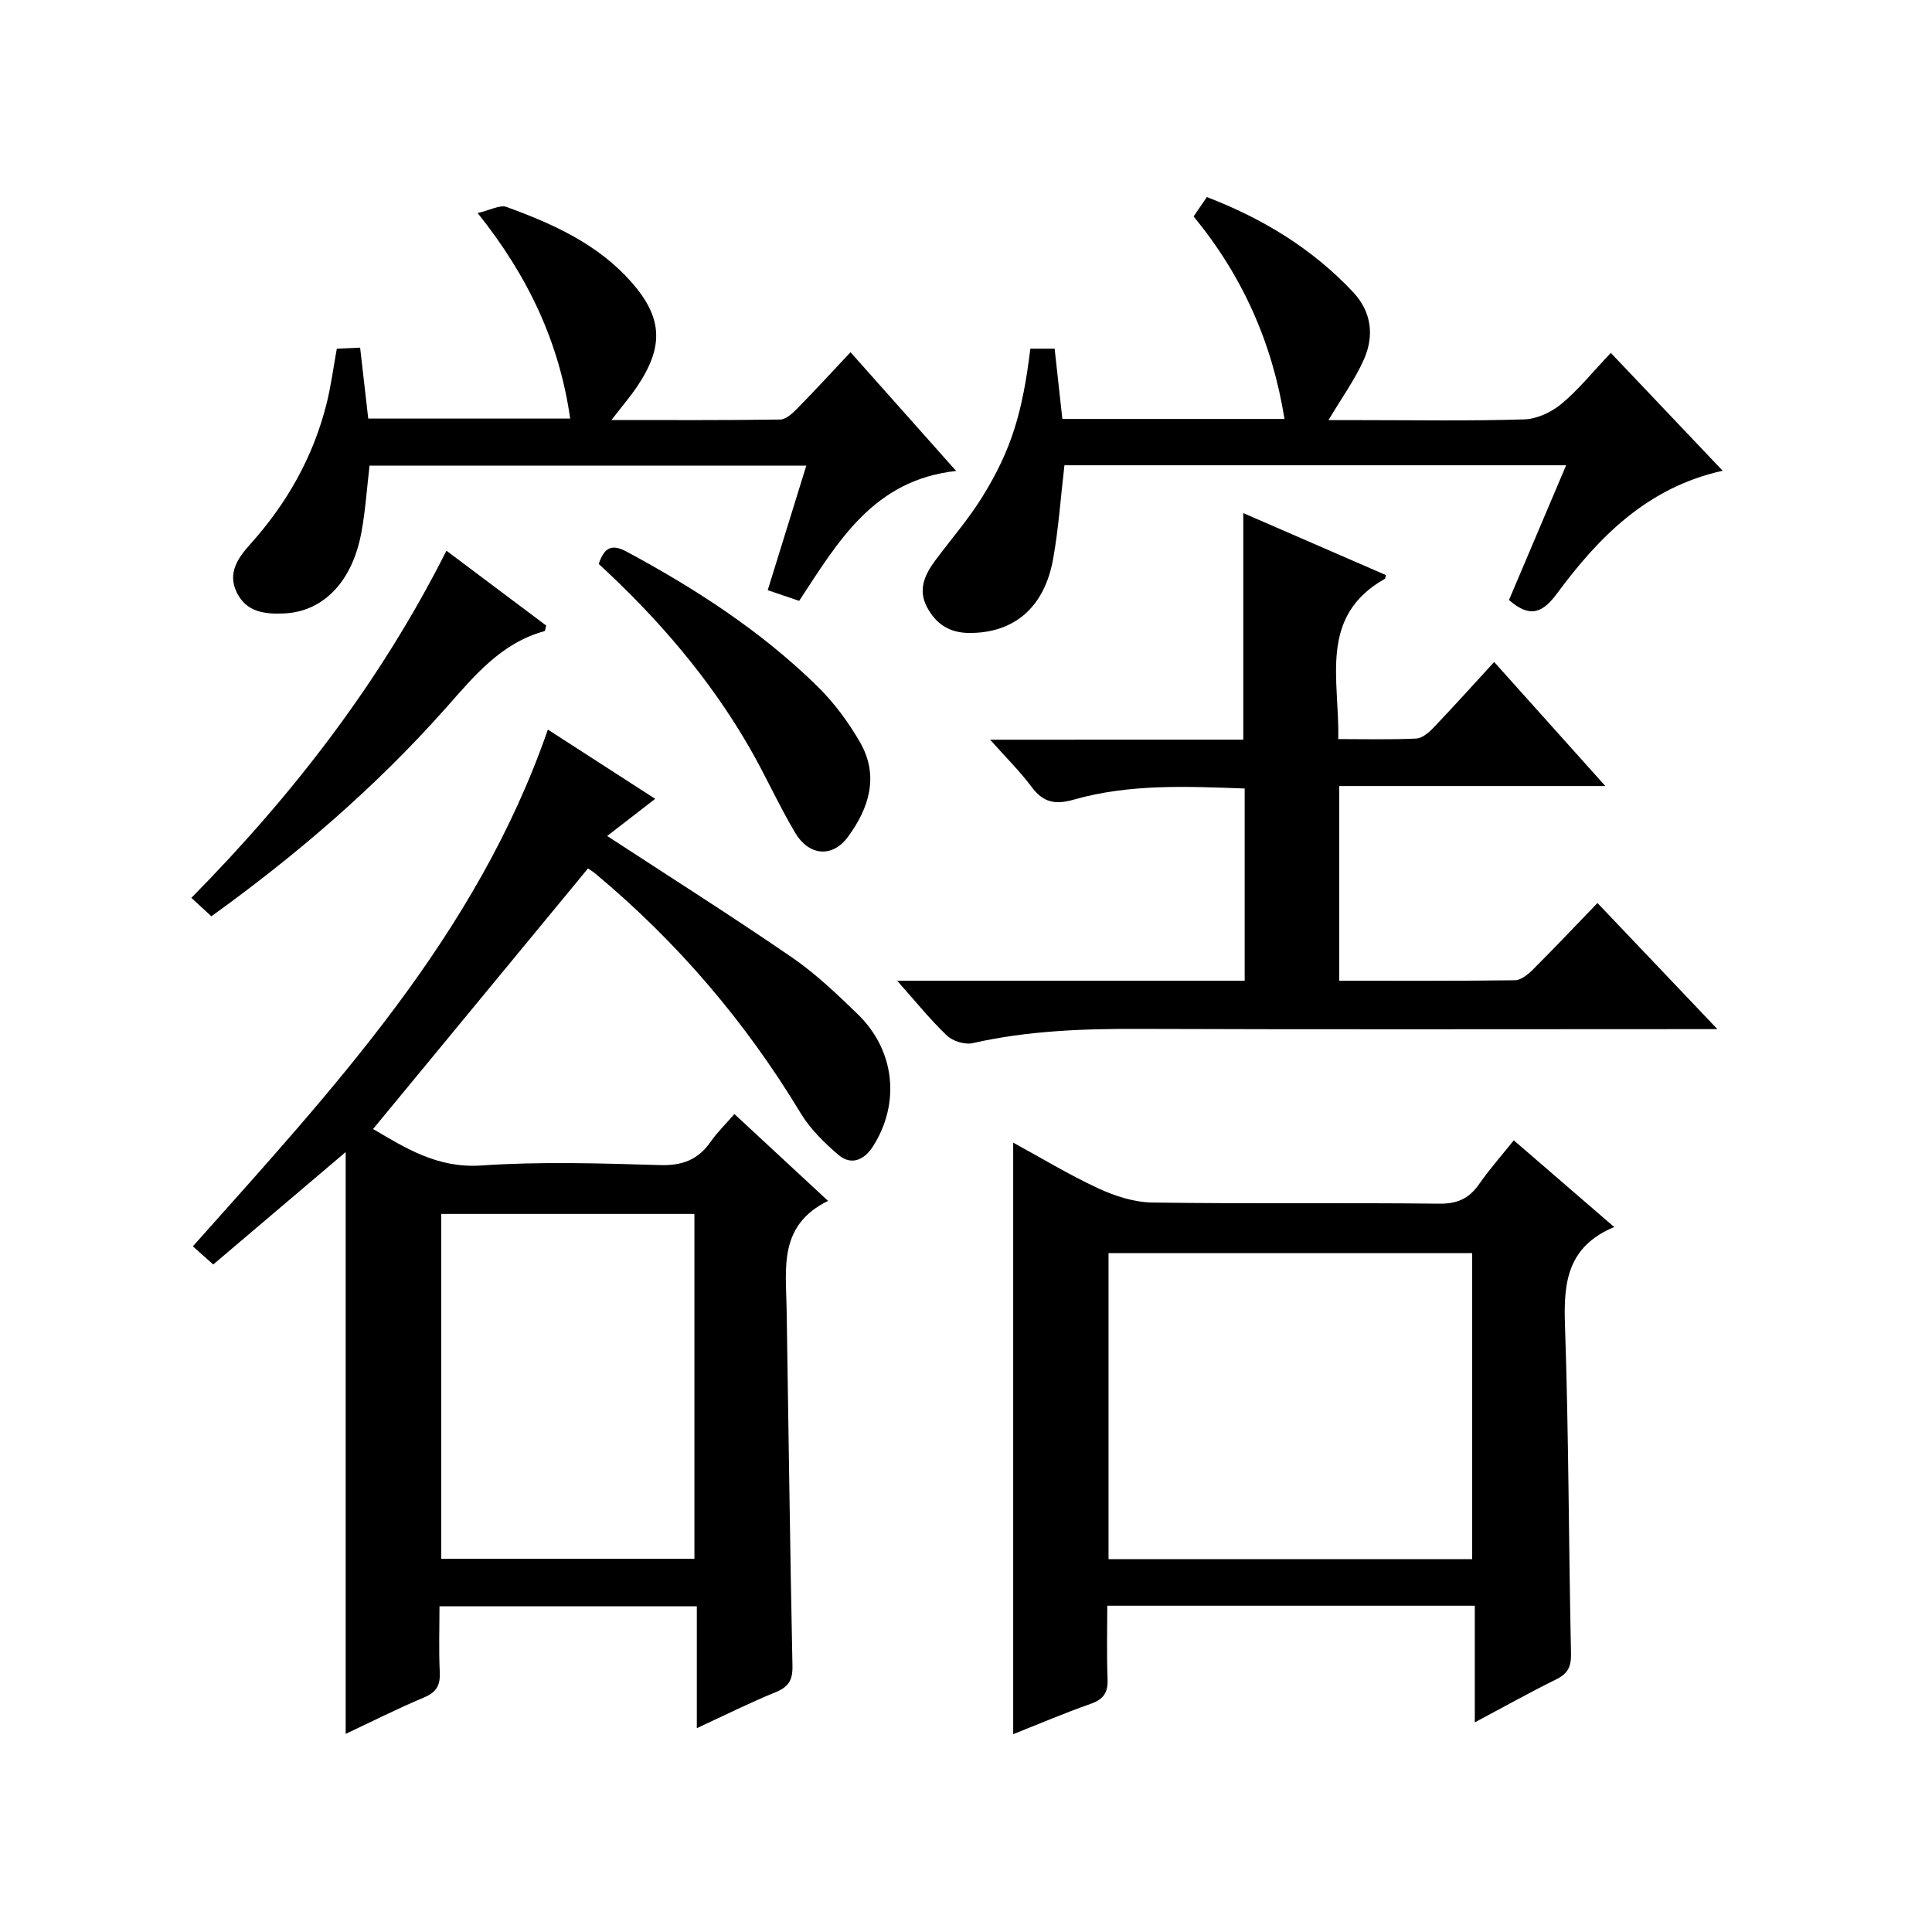
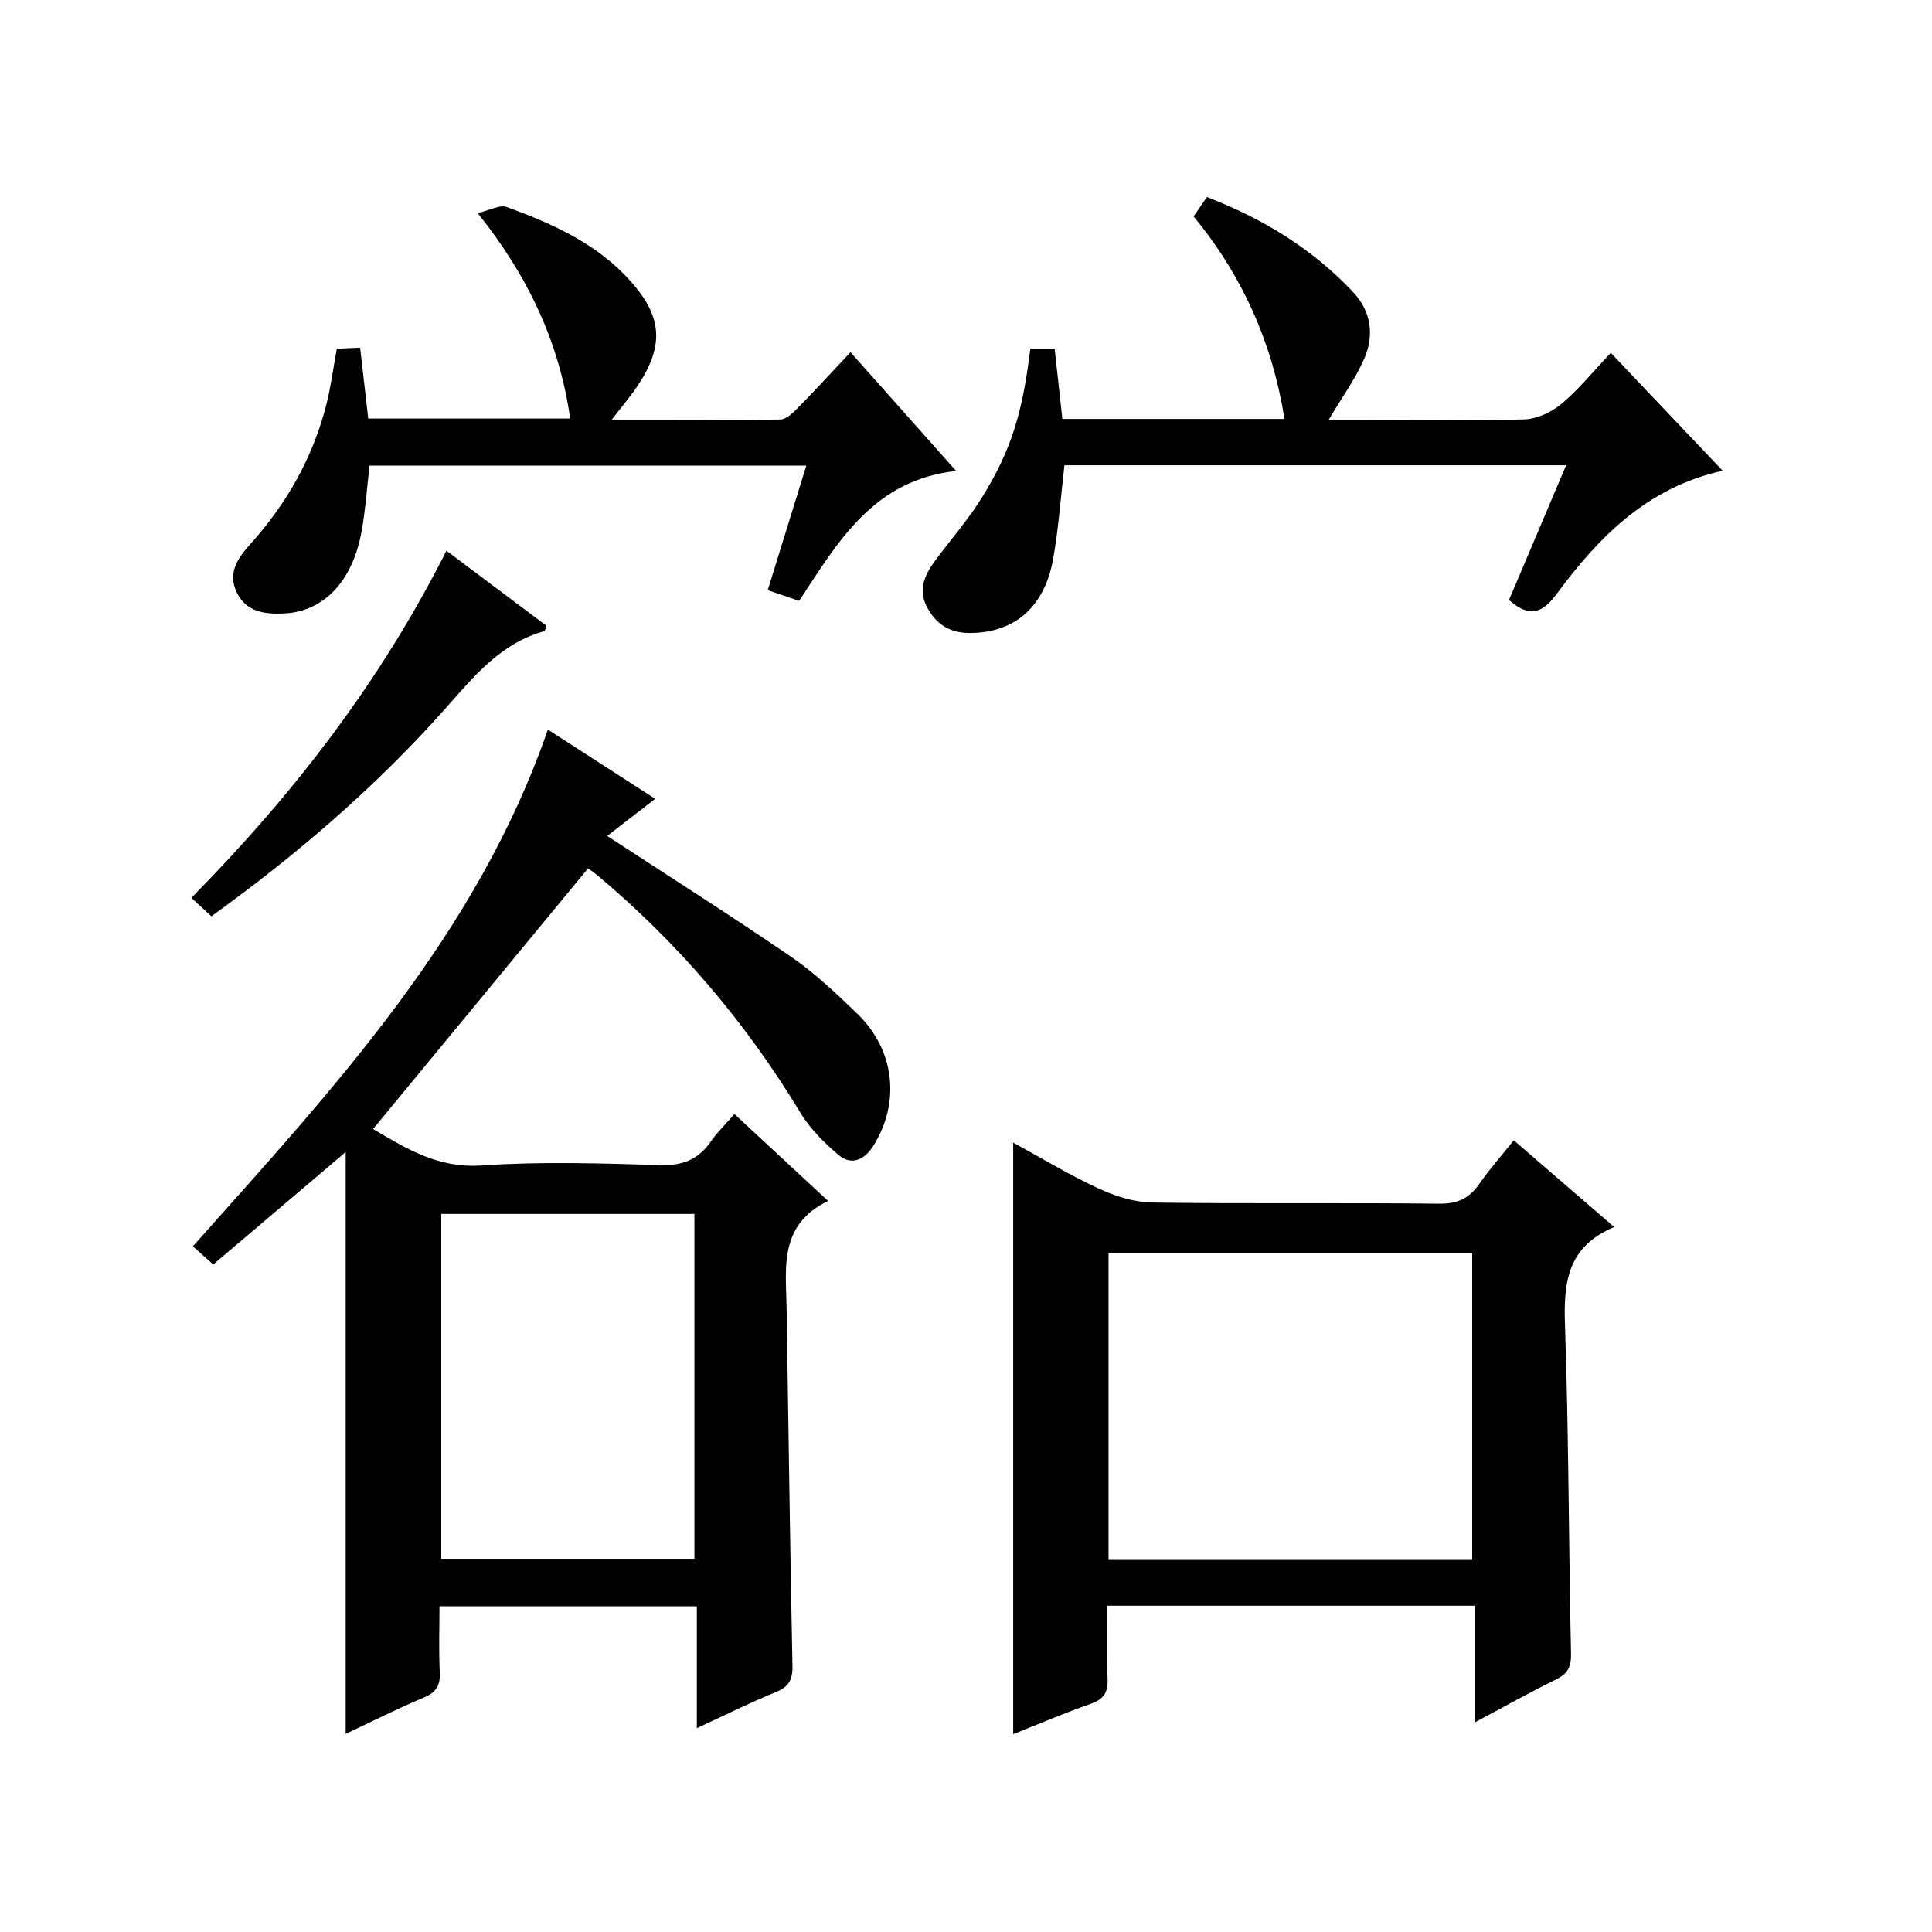
<svg xmlns="http://www.w3.org/2000/svg" version="1.1" id="ZDIC" x="0px" y="0px" viewBox="0 0 400 400" style="enable-background:new 0 0 400 400;" xml:space="preserve">
  <g>
    <path d="M71.57,238.52c-9.12,7.74-18.18,15.43-27.42,23.28c-1.71-1.52-2.91-2.59-4.22-3.76c28.98-32.55,58.73-64.31,73.5-106.99   c7.21,4.65,14.54,9.38,22.22,14.34c-3.68,2.84-7.04,5.44-9.94,7.69c12.73,8.32,25.62,16.48,38.2,25.1   c4.91,3.37,9.31,7.57,13.61,11.73c7.77,7.5,8.95,18.45,3.21,27.45c-1.76,2.77-4.47,4.02-7.12,1.76c-2.97-2.52-5.89-5.41-7.88-8.71   c-11.39-18.87-25.49-35.37-42.4-49.48c-0.63-0.52-1.33-0.94-1.59-1.13c-14.87,18.02-29.62,35.9-44.5,53.95   c6.65,3.89,13.28,8.17,22.4,7.55c12.27-0.84,24.66-0.45,36.98-0.08c4.66,0.14,7.94-1.11,10.54-4.87c1.31-1.89,2.99-3.51,4.89-5.7   c6.38,5.92,12.53,11.62,19.39,17.98c-10.25,5.02-8.72,13.87-8.58,22.29c0.4,24.66,0.7,49.31,1.21,73.97   c0.06,2.95-0.79,4.37-3.52,5.48c-5.33,2.16-10.48,4.75-16.28,7.43c0-8.67,0-16.74,0-25.23c-17.78,0-35.17,0-53.28,0   c0,4.45-0.16,9.05,0.06,13.63c0.13,2.71-0.69,4.17-3.28,5.25c-5.46,2.29-10.76,4.97-16.2,7.53   C71.57,318.63,71.57,278.65,71.57,238.52z M91.36,251.33c0,24.11,0,47.81,0,71.4c17.74,0,35.11,0,52.41,0c0-23.99,0-47.58,0-71.4   C126.23,251.33,108.98,251.33,91.36,251.33z" />
    <path d="M334.2,254.04c-9.76,4.09-10.49,11.57-10.19,20.3c0.78,22.63,0.76,45.29,1.25,67.94c0.06,2.75-0.61,4.2-3.04,5.4   c-5.45,2.69-10.76,5.66-16.88,8.92c0-8.46,0-16.16,0-24.15c-25.47,0-50.39,0-76.09,0c0,5.02-0.14,10.12,0.06,15.21   c0.11,2.78-0.85,4.18-3.51,5.11c-5.43,1.9-10.72,4.17-16.03,6.27c0-40.77,0-81.32,0-122.47c5.79,3.16,11.53,6.64,17.58,9.45   c3.46,1.6,7.42,2.89,11.18,2.95c19.82,0.29,39.64,0.01,59.46,0.24c3.8,0.04,6.21-1.11,8.28-4.1c2.08-2.99,4.52-5.74,7.14-9.02   C320.15,241.91,326.75,247.61,334.2,254.04z M229.51,322.8c25.29,0,50.33,0,75.29,0c0-21.39,0-42.44,0-63.35   c-25.33,0-50.24,0-75.29,0C229.51,280.72,229.51,301.65,229.51,322.8z" />
-     <path d="M257.41,153.14c0-15.89,0-31.15,0-46.91c9.78,4.25,19.68,8.55,29.54,12.84c-0.14,0.47-0.13,0.7-0.23,0.76   c-13.82,7.82-9.35,20.87-9.65,33.19c5.57,0,10.86,0.14,16.13-0.11c1.24-0.06,2.62-1.23,3.58-2.24c4.13-4.32,8.13-8.78,12.57-13.61   c7.61,8.49,14.99,16.72,23.02,25.68c-18.75,0-36.73,0-55.09,0c0,13.64,0,26.68,0,40.31c12.16,0,24.27,0.06,36.38-0.1   c1.24-0.02,2.68-1.19,3.67-2.17c4.36-4.35,8.59-8.83,13.41-13.82c8.23,8.65,16.07,16.89,24.83,26.11c-2.83,0-4.55,0-6.26,0   c-37.83,0-75.65,0.09-113.48-0.05c-11.59-0.04-23.08,0.37-34.44,2.95c-1.61,0.37-4.1-0.4-5.32-1.55   c-3.44-3.26-6.42-6.99-10.33-11.37c24.63,0,48.17,0,71.96,0c0-13.45,0-26.37,0-39.8c-11.96-0.43-23.83-0.99-35.41,2.31   c-3.88,1.11-6.34,0.56-8.73-2.66c-2.35-3.17-5.21-5.97-8.56-9.75C223.1,153.14,240.27,153.14,257.41,153.14z" />
    <path d="M213.32,72.19c1.72,0,3.16,0,5.03,0c0.53,4.84,1.05,9.58,1.6,14.55c15.32,0,30.42,0,45.99,0   c-2.52-15.8-8.73-29.68-18.82-41.93c0.96-1.41,1.78-2.6,2.75-4.01c11.6,4.46,21.83,10.69,30.27,19.67   c3.84,4.09,4.41,9.06,2.24,13.95c-1.86,4.19-4.62,7.99-7.33,12.56c2.12,0,4.32,0,6.52,0c11.33,0,22.67,0.2,33.99-0.15   c2.63-0.08,5.64-1.48,7.71-3.2c3.56-2.96,6.51-6.65,10.23-10.57c7.91,8.33,15.39,16.21,23.16,24.4   c-15.55,3.44-25.59,13.65-34.27,25.38c-3,4.06-5.61,5.21-9.97,1.38c3.8-8.96,7.72-18.2,11.83-27.89c-34.97,0-69.46,0-103.87,0   c-0.78,6.66-1.21,13.14-2.36,19.49c-1.83,10.04-8.14,15.24-17.27,15.23c-4.15,0-6.94-1.83-8.8-5.31c-1.95-3.64-0.5-6.76,1.69-9.71   c3.27-4.4,6.91-8.57,9.78-13.22C209.41,93.1,211.7,85.44,213.32,72.19z" />
    <path d="M176.09,72.92c7.62,8.56,14.62,16.43,21.87,24.59c-17.11,1.85-24.44,14.63-32.5,26.89c-2.02-0.69-4-1.36-6.51-2.21   c2.69-8.68,5.27-17.01,7.99-25.79c-30.28,0-60.26,0-90.43,0c-0.54,4.59-0.84,9.21-1.67,13.74c-1.87,10.3-7.91,16.51-16.05,16.87   c-3.96,0.17-7.77-0.25-9.77-4.35c-1.97-4.02,0.26-7.17,2.73-9.92c7.61-8.45,13.06-18.04,15.84-29.07   c0.93-3.68,1.41-7.47,2.14-11.47c1.49-0.07,2.94-0.13,4.83-0.22c0.56,4.91,1.1,9.64,1.68,14.68c13.83,0,27.58,0,41.81,0   c-2.24-15.71-8.67-29.45-19.16-42.55c2.62-0.6,4.61-1.76,5.99-1.26c9.55,3.48,18.81,7.63,25.75,15.45   c6.56,7.39,6.88,13.36,1.33,21.65c-1.45,2.17-3.17,4.16-5.36,7.01c12.15,0,23.54,0.07,34.92-0.1c1.22-0.02,2.59-1.31,3.58-2.32   C168.7,80.88,172.17,77.09,176.09,72.92z" />
    <path d="M92.43,114.02c7.21,5.41,13.97,10.48,20.65,15.49c-0.17,0.61-0.2,1.12-0.35,1.16c-9,2.46-14.52,9.26-20.37,15.86   c-14.41,16.25-30.77,30.34-48.6,43.18c-1.37-1.26-2.54-2.35-4.14-3.82C60.66,164.55,78.71,141.25,92.43,114.02z" />
-     <path d="M123.96,116.76c1.19-3.6,2.86-4.12,5.79-2.54c14.24,7.66,27.74,16.4,39.34,27.73c3.51,3.42,6.56,7.52,9,11.78   c3.95,6.91,1.85,13.6-2.55,19.56c-3.19,4.32-8.04,3.96-10.92-0.89c-3.38-5.7-6.1-11.8-9.41-17.55   C146.92,140.46,136.21,128.02,123.96,116.76z" />
  </g>
</svg>